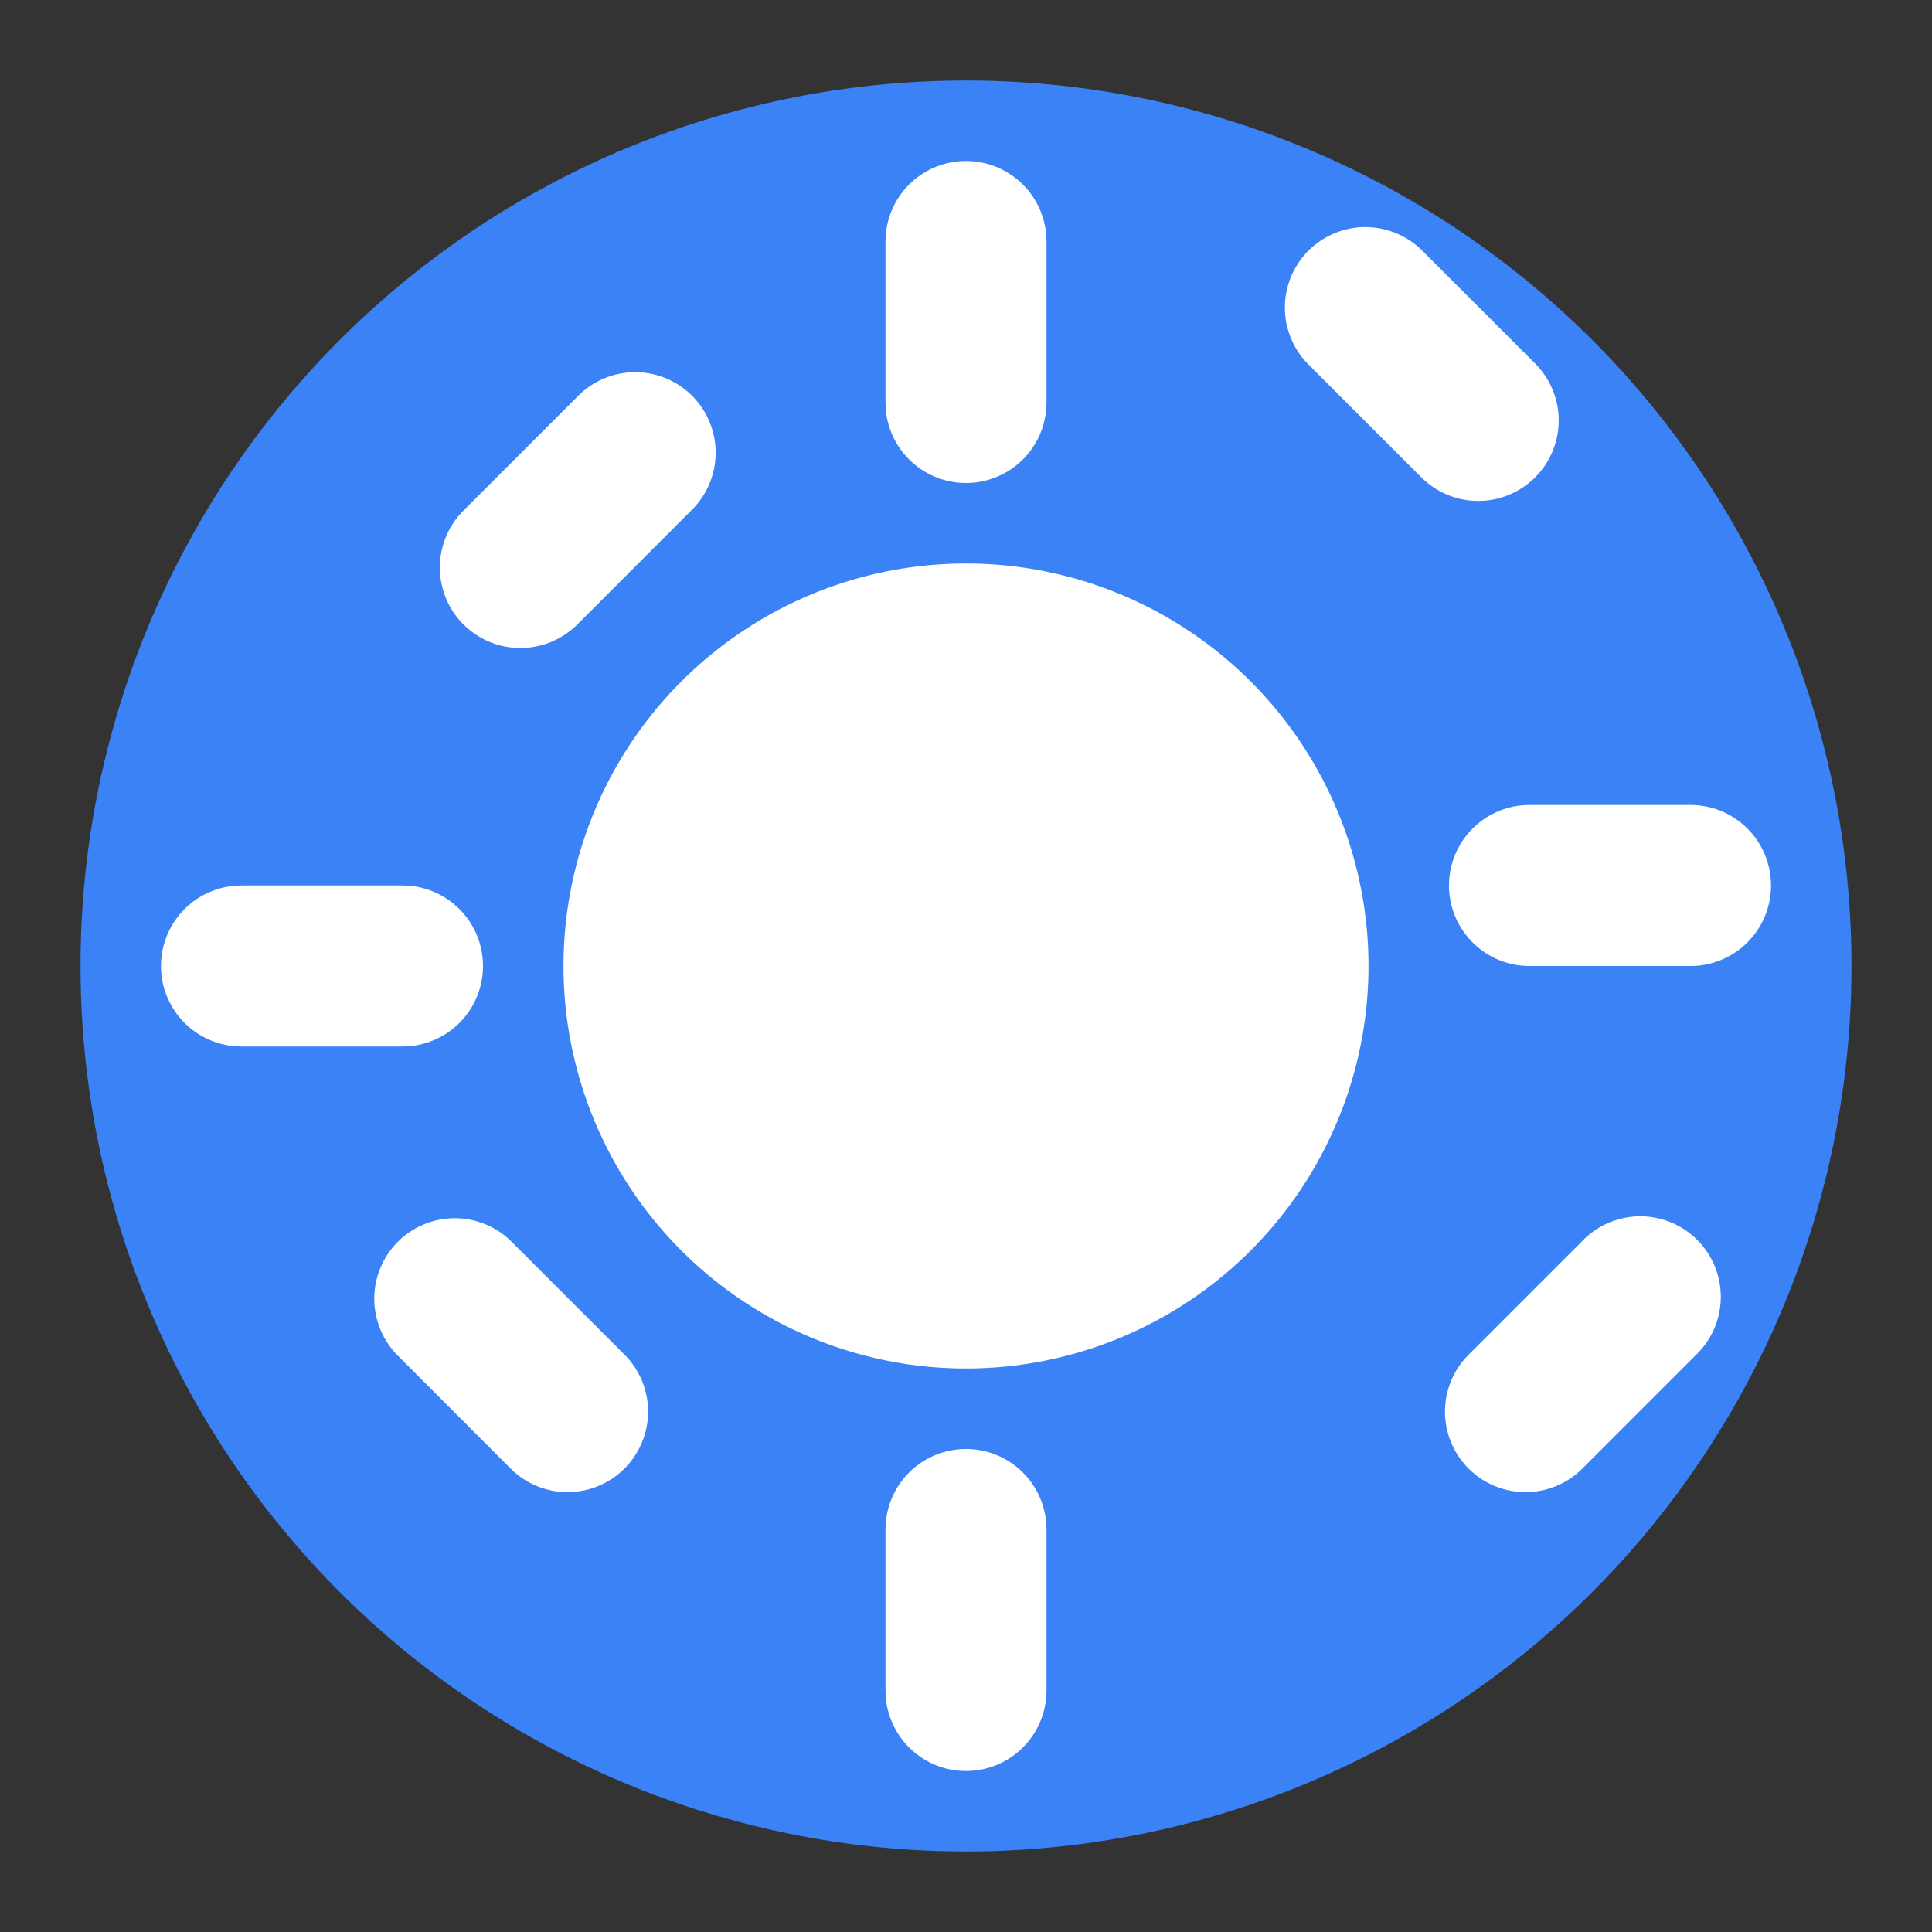
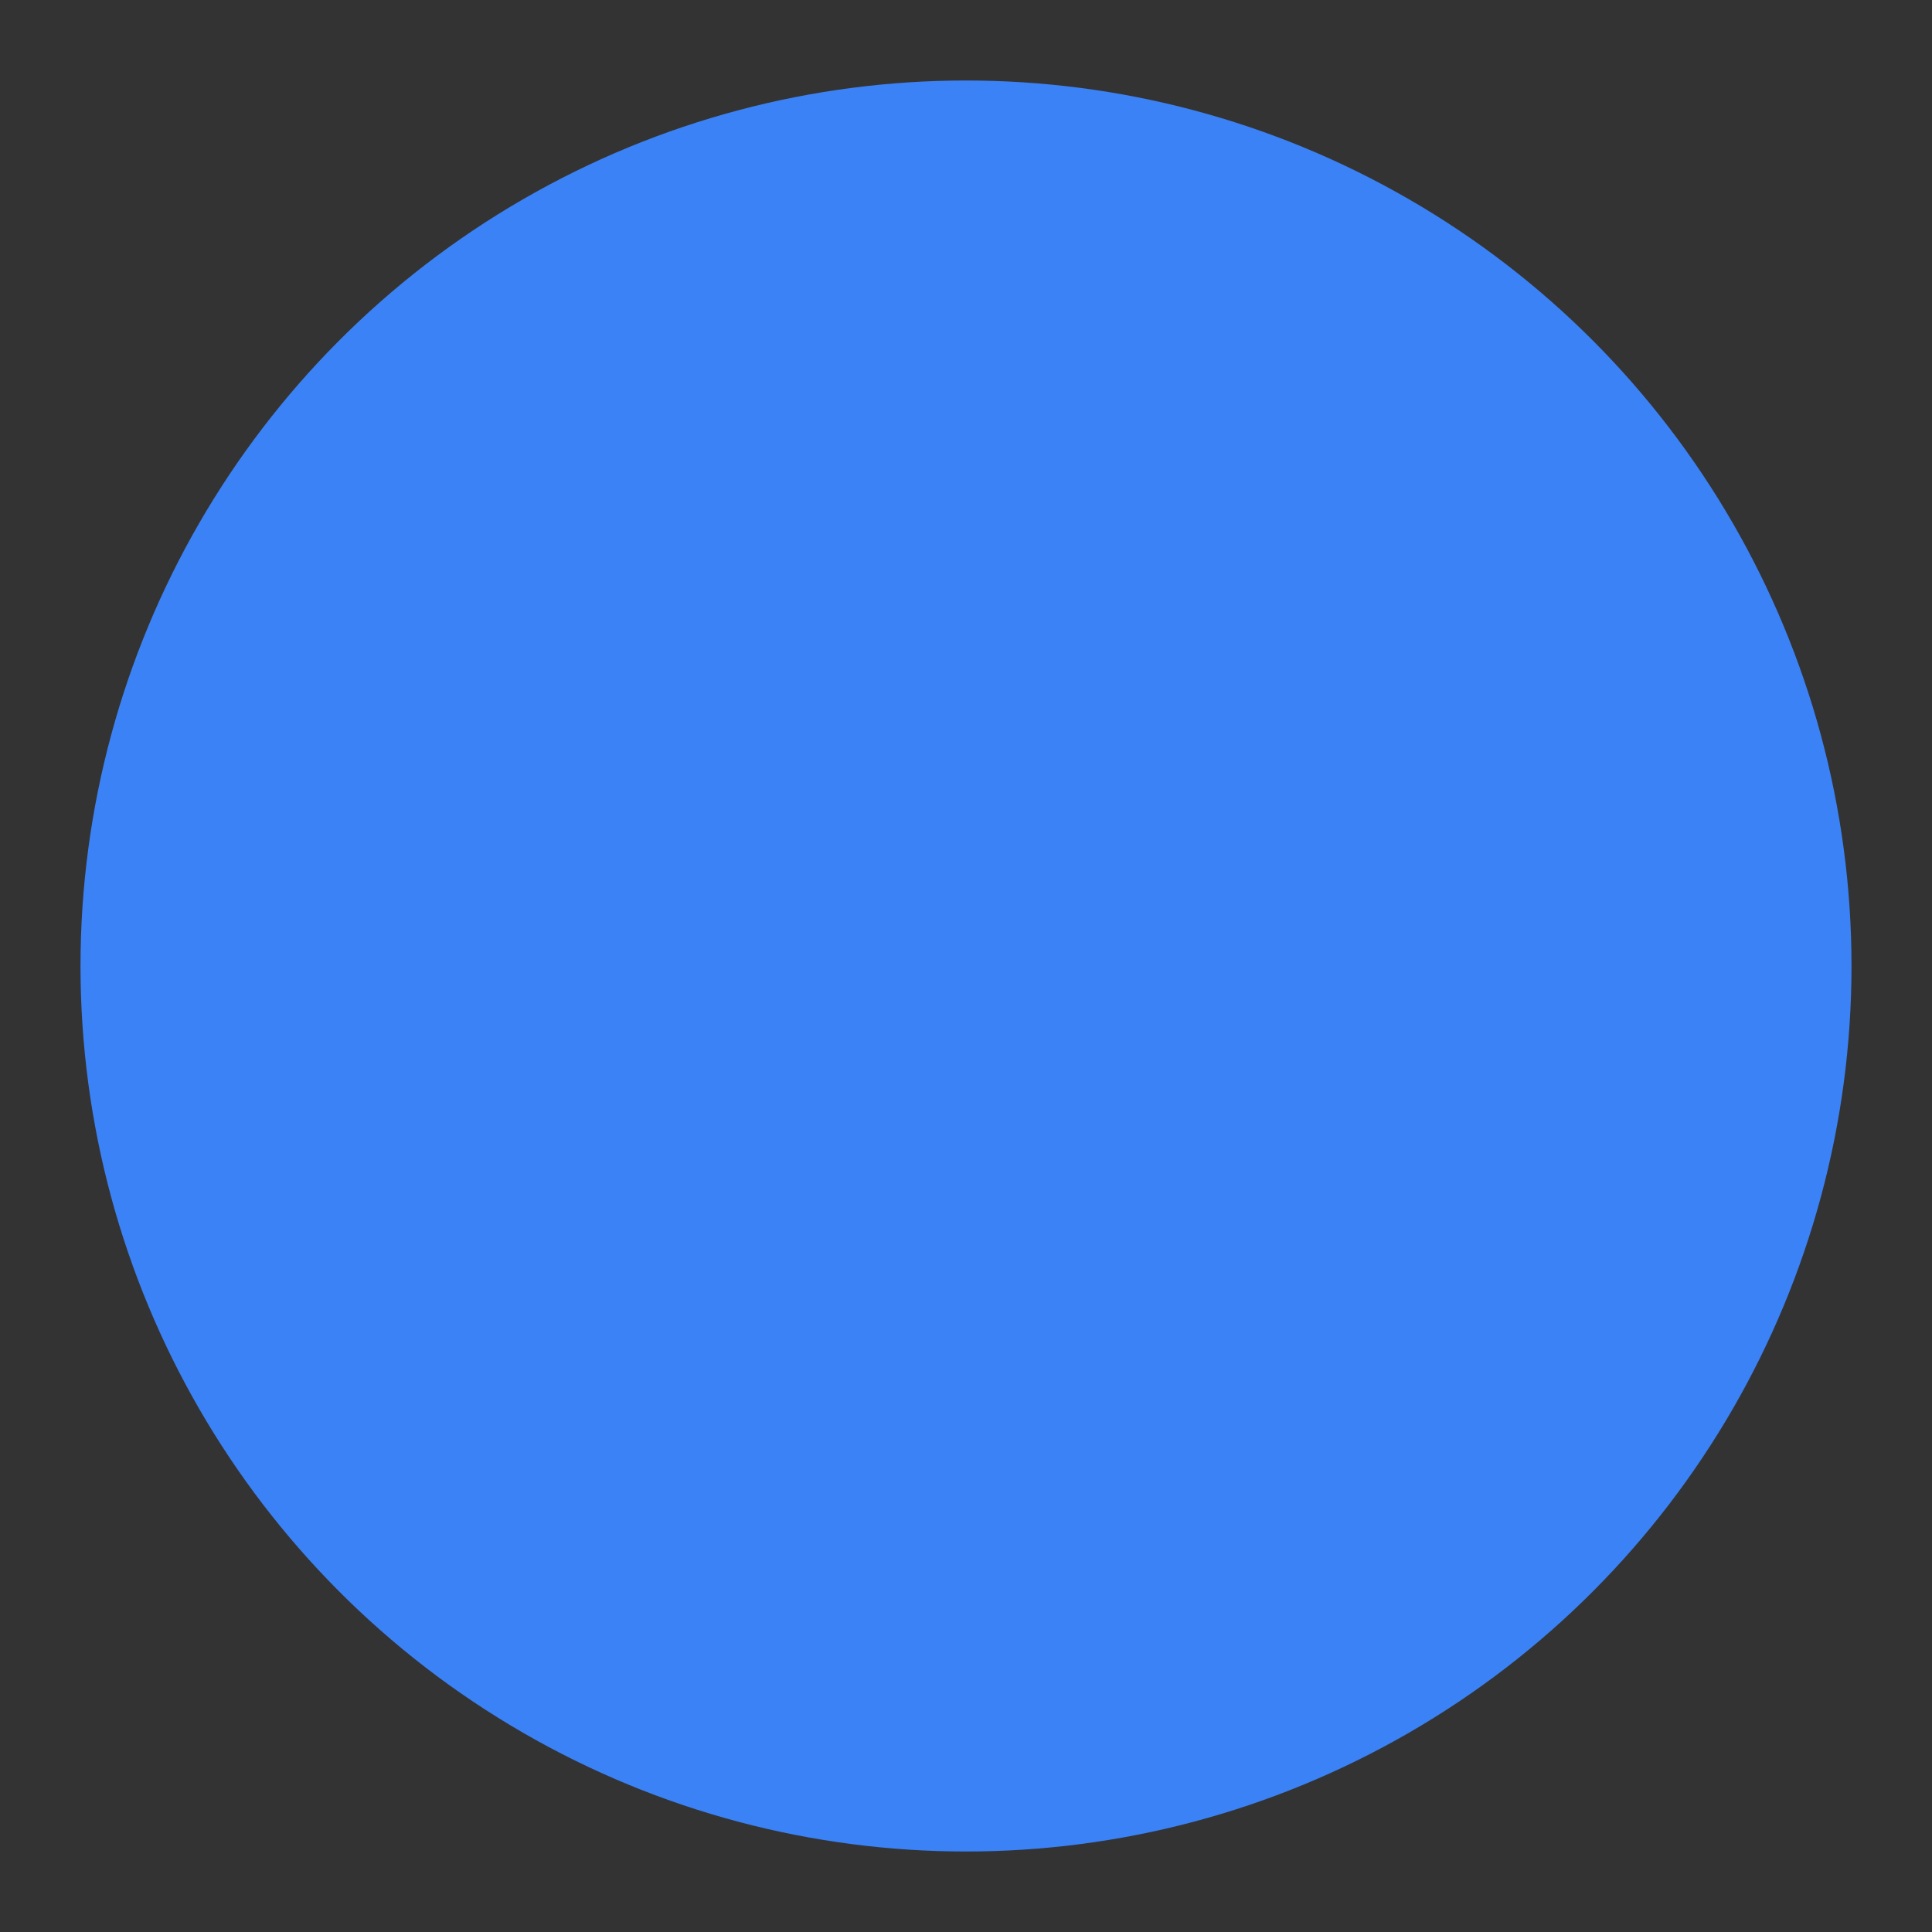
<svg xmlns="http://www.w3.org/2000/svg" width="32" height="32" viewBox="0 0 24 24" fill="none">
  <rect x="0" y="0" width="24" height="24" fill="#333333" stroke="none" />
  <circle cx="12" cy="12" r="11" fill="#3B82F6" />
-   <path d="M12 2a1 1 0 011 1v2a1 1 0 11-2 0V3a1 1 0 011-1zm0 16a1 1 0 011 1v2a1 1 0 11-2 0v-2a1 1 0 011-1zm10-7a1 1 0 01-1 1h-2a1 1 0 110-2h2a1 1 0 011 1zM6 12a1 1 0 01-1 1H3a1 1 0 110-2h2a1 1 0 011 1zm13.07-6.07a1 1 0 01-1.414 0l-1.414-1.414a1 1 0 011.414-1.414l1.414 1.414a1 1 0 010 1.414zM7.757 18.243a1 1 0 01-1.414 0L4.93 16.828a1 1 0 011.414-1.414l1.414 1.414a1 1 0 010 1.414zM18.243 18.243a1 1 0 010-1.414l1.414-1.414a1 1 0 111.414 1.414l-1.414 1.414a1 1 0 01-1.414 0zM5.757 7.757a1 1 0 010-1.414l1.414-1.414a1 1 0 111.414 1.414L7.172 7.757a1 1 0 01-1.414 0zM12 7a5 5 0 100 10 5 5 0 000-10z" fill="white" />
</svg>